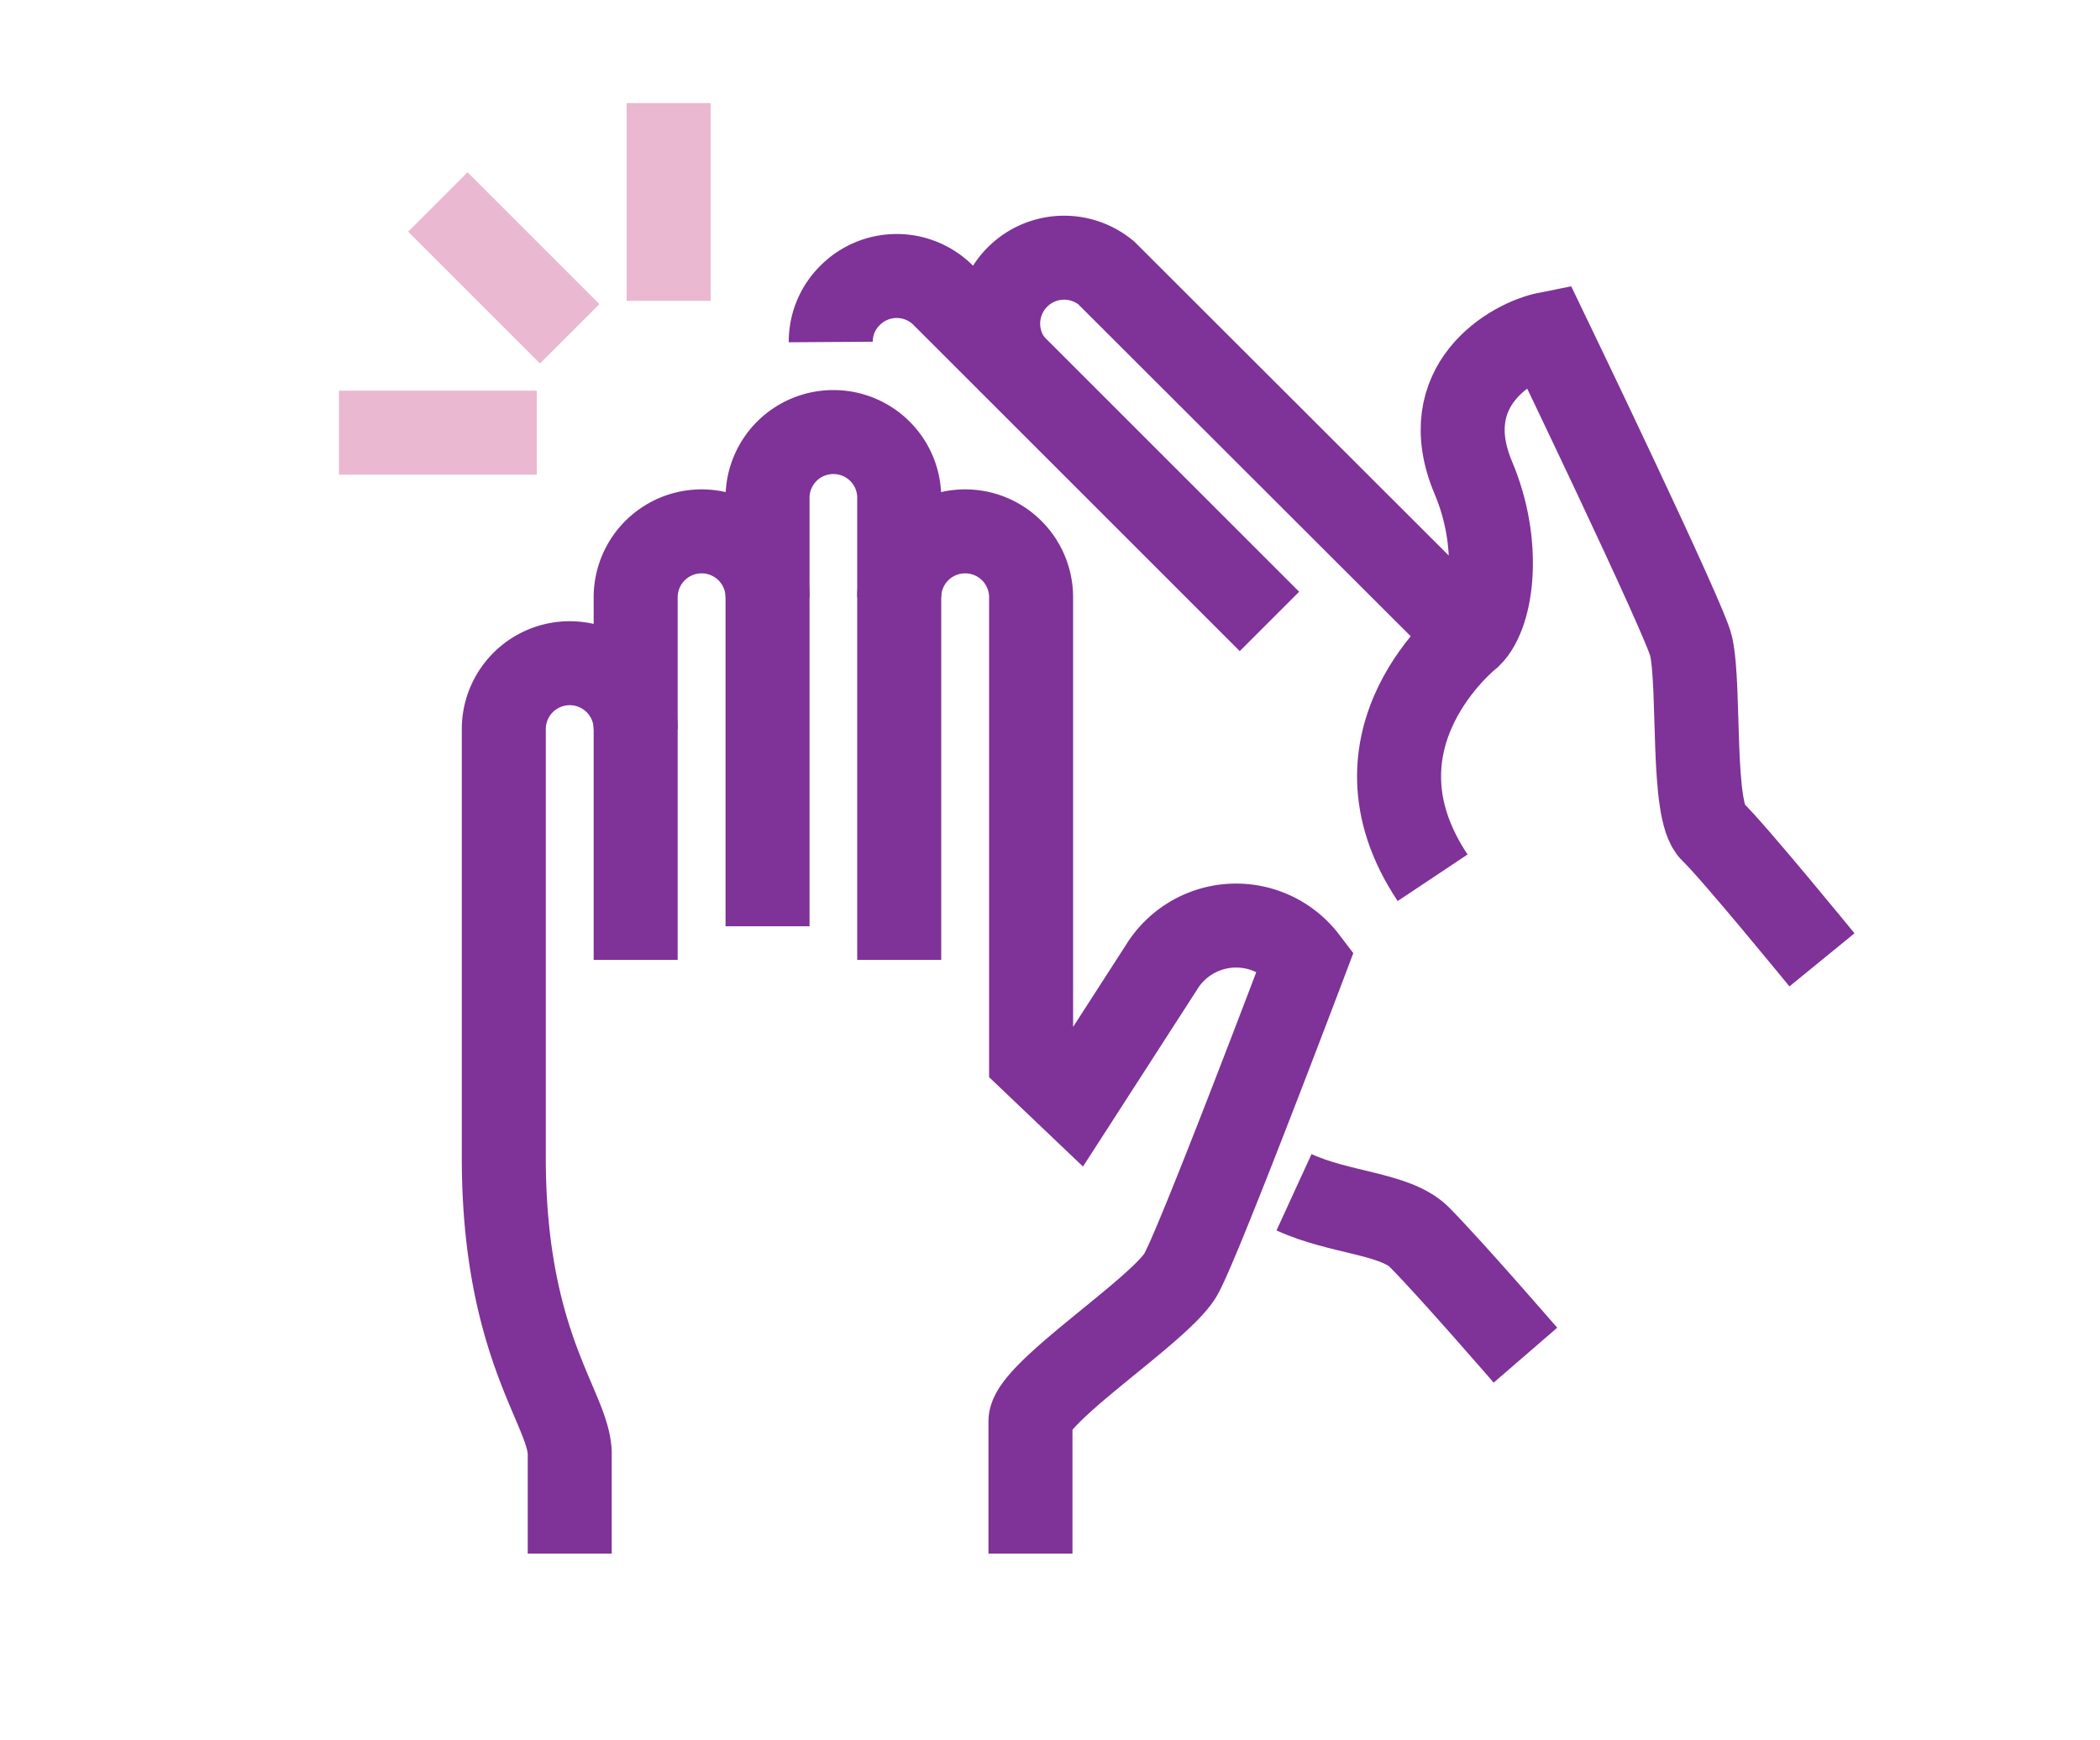
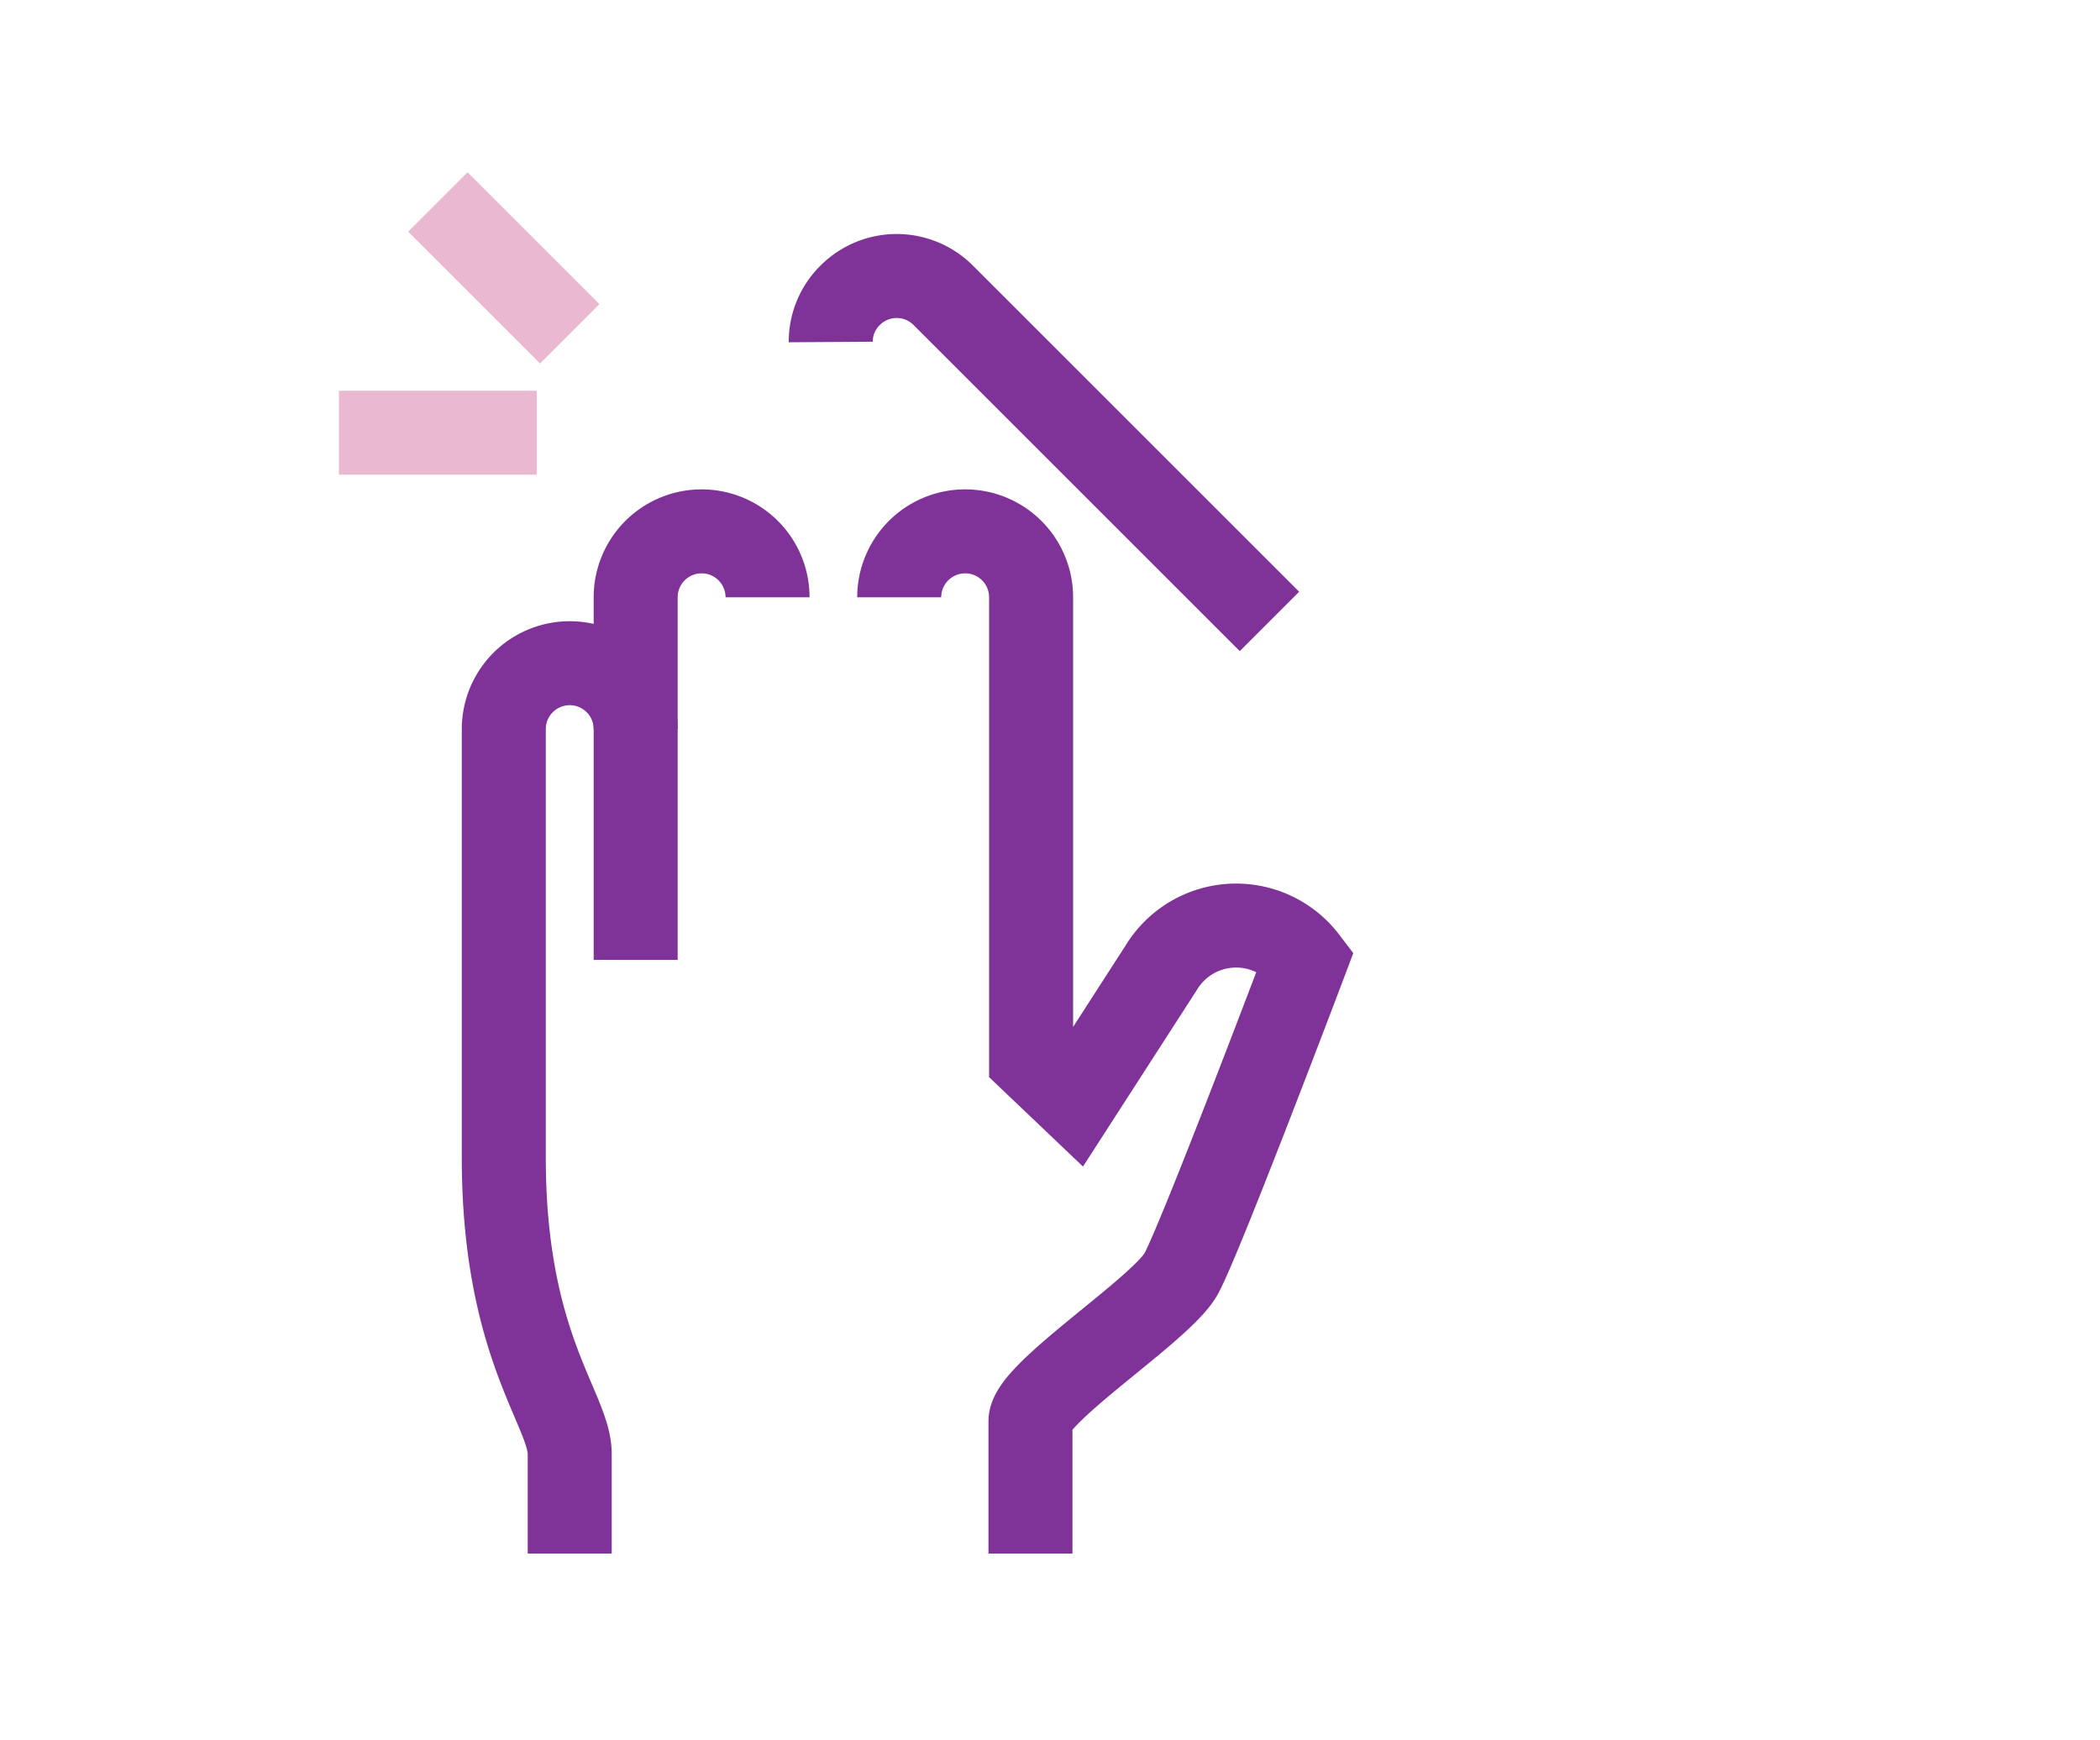
<svg xmlns="http://www.w3.org/2000/svg" id="圖層_1" data-name="圖層 1" viewBox="0 0 100 82.86">
  <defs>
    <style>.cls-1,.cls-2{fill:none;stroke-miterlimit:10;stroke-width:4px;}.cls-1{stroke:#7f3297;}.cls-2{stroke:#eab8d1;}</style>
  </defs>
-   <path class="cls-1" d="M42.82,45.72v-22a3.13,3.13,0,0,0-3.13-3.14h0a3.13,3.13,0,0,0-3.14,3.14v20.4" />
  <path class="cls-1" d="M30.27,45.72V28.45a3.14,3.14,0,0,1,6.28,0" />
  <path class="cls-1" d="M30.27,34.73a3.14,3.14,0,0,0-6.28,0v20.4c0,9,3.14,12,3.14,14.13V74" />
  <path class="cls-1" d="M42.82,28.45a3.14,3.14,0,1,1,6.28,0v22l2.1,2,4.1-6.36a4.17,4.17,0,0,1,6.88-.36s-5.29,14-6,15.05c-1.09,1.72-7.11,5.58-7.11,6.92V74" />
  <path class="cls-1" d="M60.45,29.6,44.92,14.07a3.13,3.13,0,0,0-4.44,0h0a3.09,3.09,0,0,0-.92,2.22" />
-   <path class="cls-1" d="M61.62,56.79c2.18,1,4.8,1,5.95,2.12,1.49,1.5,5.07,5.64,5.07,5.64" />
-   <path class="cls-1" d="M48.24,17.4A3.14,3.14,0,0,1,52.68,13l17.2,17.18" />
-   <path class="cls-1" d="M68.22,41.81C63.78,35.15,70,30.28,70,30.28c1.09-1.09,1.48-4.4.16-7.52-1.85-4.38,1.81-6.52,3.53-6.86,0,0,6.57,13.64,6.84,14.88.44,2,0,7.86,1,8.81s5.23,6.13,5.23,6.13" />
-   <line class="cls-2" x1="31.84" y1="14.33" x2="31.84" y2="4.91" />
  <line class="cls-2" x1="27.13" y1="15.9" x2="20.85" y2="9.62" />
  <line class="cls-2" x1="25.56" y1="20.61" x2="16.14" y2="20.61" />
</svg>